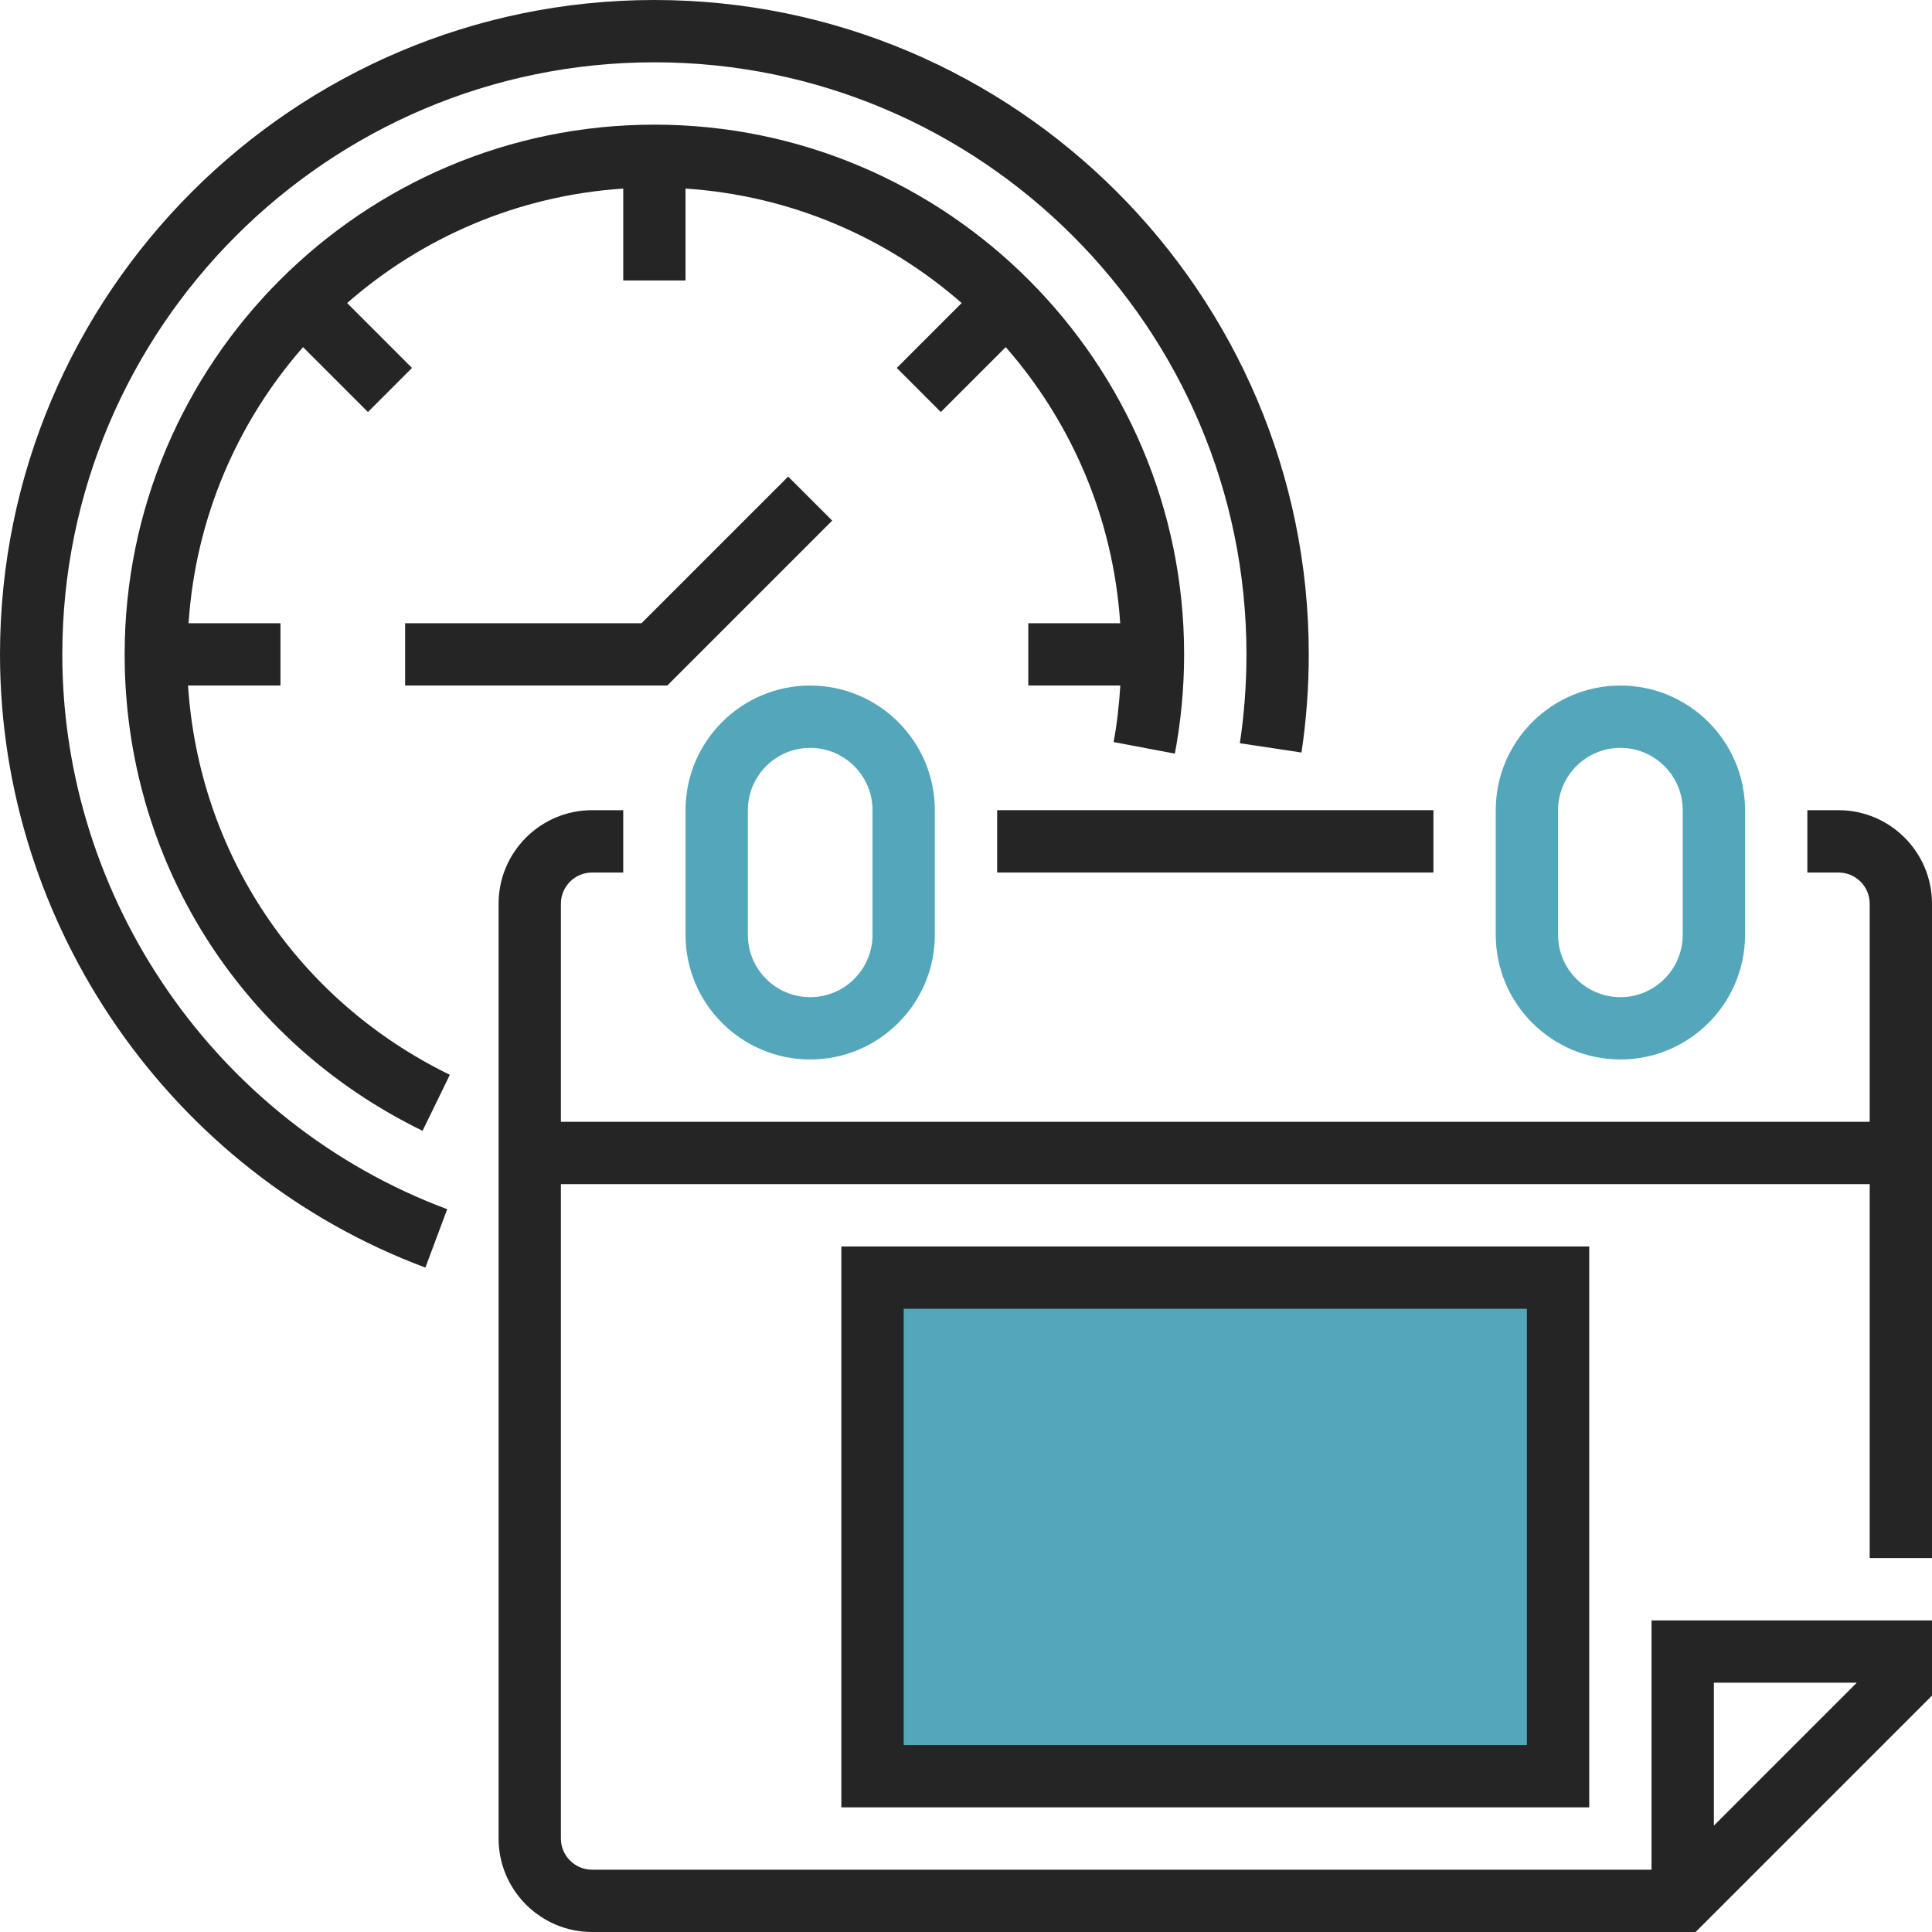
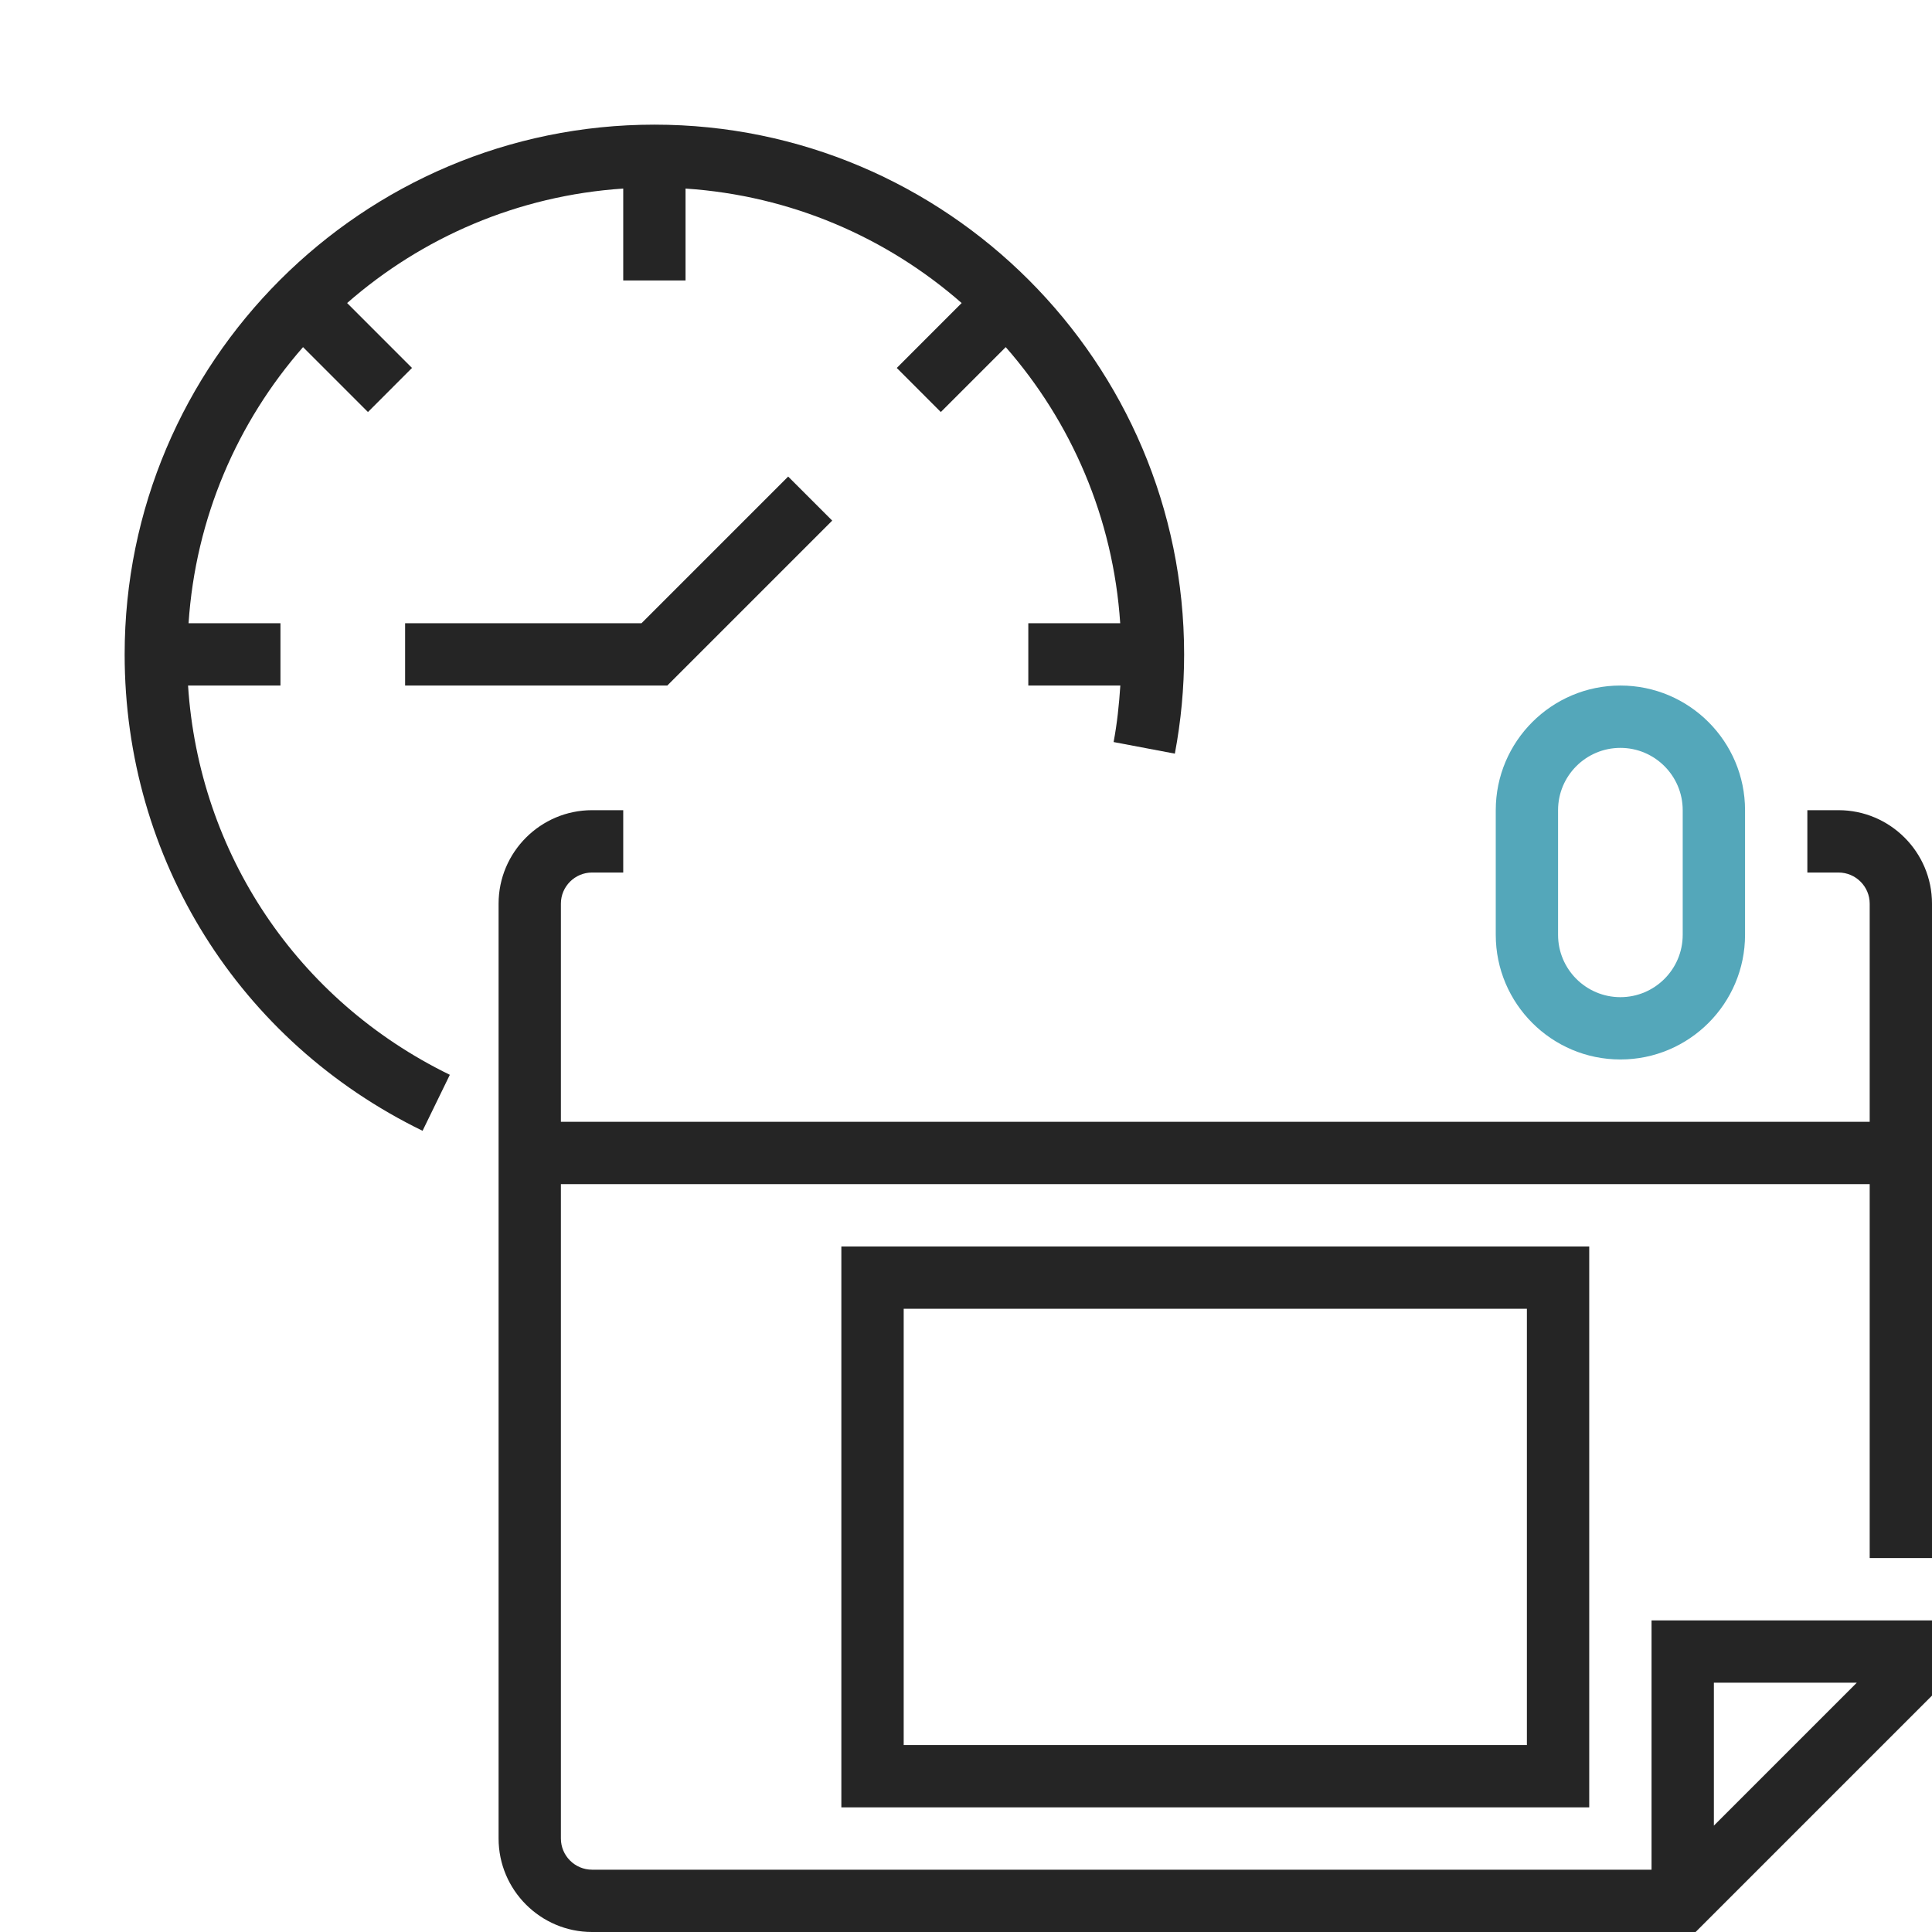
<svg xmlns="http://www.w3.org/2000/svg" width="60" height="60" viewBox="0 0 60 60" fill="none">
  <rect width="60" height="60" fill="white" />
-   <path d="M25.161 32.903C23.026 32.903 21.29 31.167 21.29 29.032V25.161C21.29 23.026 23.026 21.29 25.161 21.29C27.296 21.29 29.032 23.026 29.032 25.161V29.032C29.032 31.167 27.296 32.903 25.161 32.903ZM25.161 23.226C24.094 23.226 23.226 24.094 23.226 25.161V29.032C23.226 30.1 24.094 30.968 25.161 30.968C26.229 30.968 27.097 30.1 27.097 29.032V25.161C27.097 24.094 26.229 23.226 25.161 23.226Z" fill="#54A7BA" />
  <path d="M50.323 32.903C48.188 32.903 46.452 31.167 46.452 29.032V25.161C46.452 23.026 48.188 21.29 50.323 21.29C52.458 21.29 54.194 23.026 54.194 25.161V29.032C54.194 31.167 52.458 32.903 50.323 32.903ZM50.323 23.226C49.255 23.226 48.387 24.094 48.387 25.161V29.032C48.387 30.1 49.255 30.968 50.323 30.968C51.39 30.968 52.258 30.1 52.258 29.032V25.161C52.258 24.094 51.39 23.226 50.323 23.226Z" fill="#54A7BA" />
-   <path d="M48.387 39.677H27.097V55.161H48.387V39.677Z" fill="#54A7BA" />
  <path d="M12.581 19.355V21.29H20.723L25.845 16.168L24.477 14.8L19.922 19.355H12.581Z" fill="#252525" />
  <path d="M60 48.387V28.064C60 26.464 58.697 25.161 57.097 25.161H56.129V27.097H57.097C57.63 27.097 58.065 27.531 58.065 28.064V34.839H17.419V28.064C17.419 27.531 17.854 27.097 18.387 27.097H19.355V25.161H18.387C16.787 25.161 15.484 26.464 15.484 28.064V57.097C15.484 58.697 16.787 60 18.387 60H52.659L60 52.659V50.323H51.29V58.065H18.387C17.854 58.065 17.419 57.631 17.419 57.097V36.774H58.065V48.387H60ZM53.226 52.258H57.664L53.226 56.696V52.258Z" fill="#252525" />
-   <path d="M44.516 25.161H30.968V27.097H44.516V25.161Z" fill="#252525" />
  <path d="M49.355 56.129V38.71H26.129V56.129H49.355ZM28.065 40.645H47.419V54.194H28.065V40.645Z" fill="#252525" />
  <path d="M5.84 21.29H8.71V19.355H5.856C6.073 16.081 7.374 13.106 9.411 10.78L11.427 12.796L12.795 11.427L10.78 9.411C13.106 7.374 16.081 6.073 19.355 5.856V8.71H21.29V5.856C24.564 6.074 27.539 7.374 29.865 9.411L27.85 11.427L29.218 12.796L31.234 10.78C33.271 13.106 34.572 16.081 34.789 19.355H31.935V21.29H34.793C34.754 21.881 34.693 22.468 34.584 23.045L36.486 23.405C36.677 22.395 36.774 21.357 36.774 20.323C36.774 11.251 29.394 3.871 20.323 3.871C11.251 3.871 3.871 11.251 3.871 20.323C3.871 26.668 7.416 32.337 13.123 35.118L13.97 33.379C9.226 31.067 6.178 26.493 5.84 21.29Z" fill="#252525" />
-   <path d="M1.935 20.323C1.935 10.184 10.184 1.935 20.323 1.935C30.462 1.935 38.71 10.184 38.71 20.323C38.71 21.248 38.641 22.177 38.505 23.082L40.419 23.37C40.569 22.369 40.645 21.345 40.645 20.323C40.645 9.116 31.529 0 20.323 0C9.116 0 0 9.116 0 20.323C0 28.761 5.309 36.414 13.211 39.366L13.888 37.553C6.739 34.882 1.935 27.958 1.935 20.323Z" fill="#252525" />
</svg>